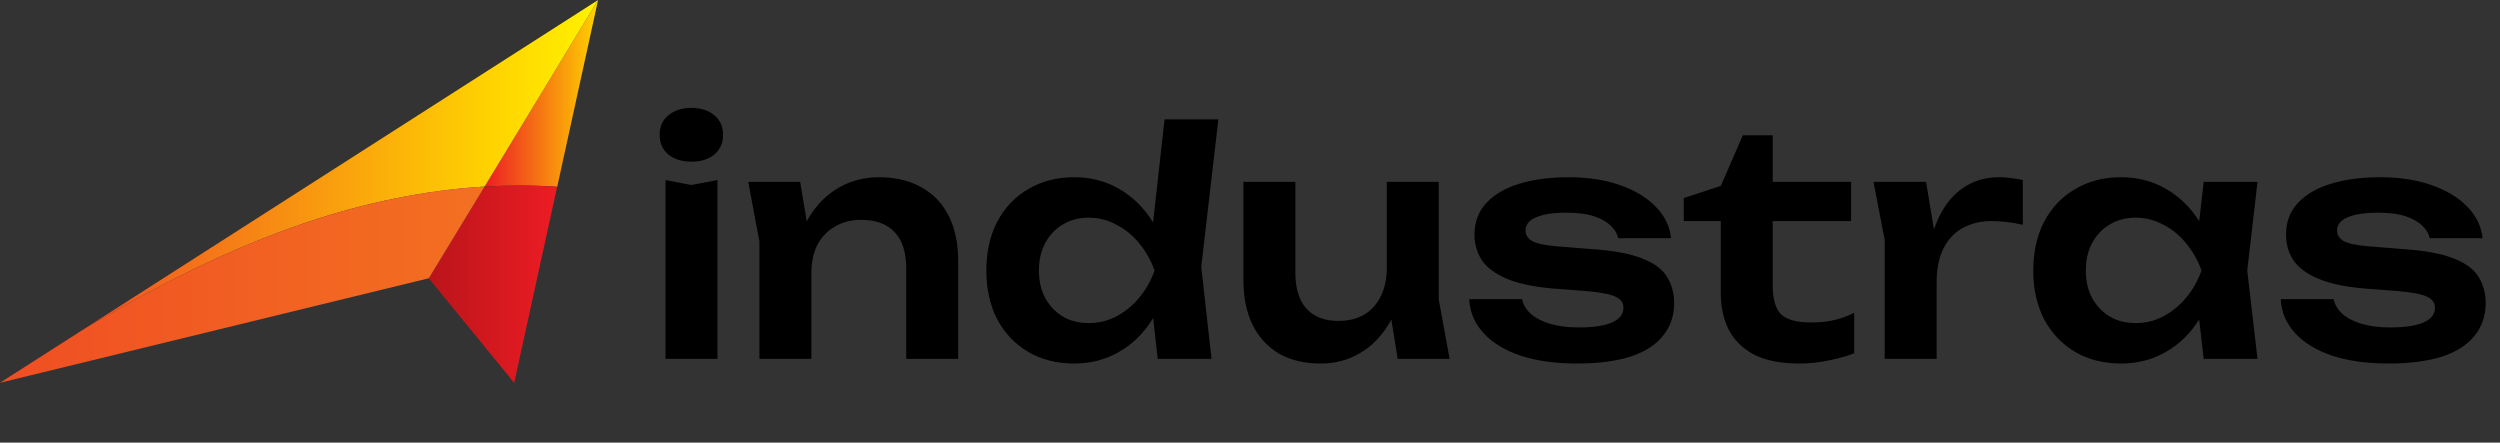
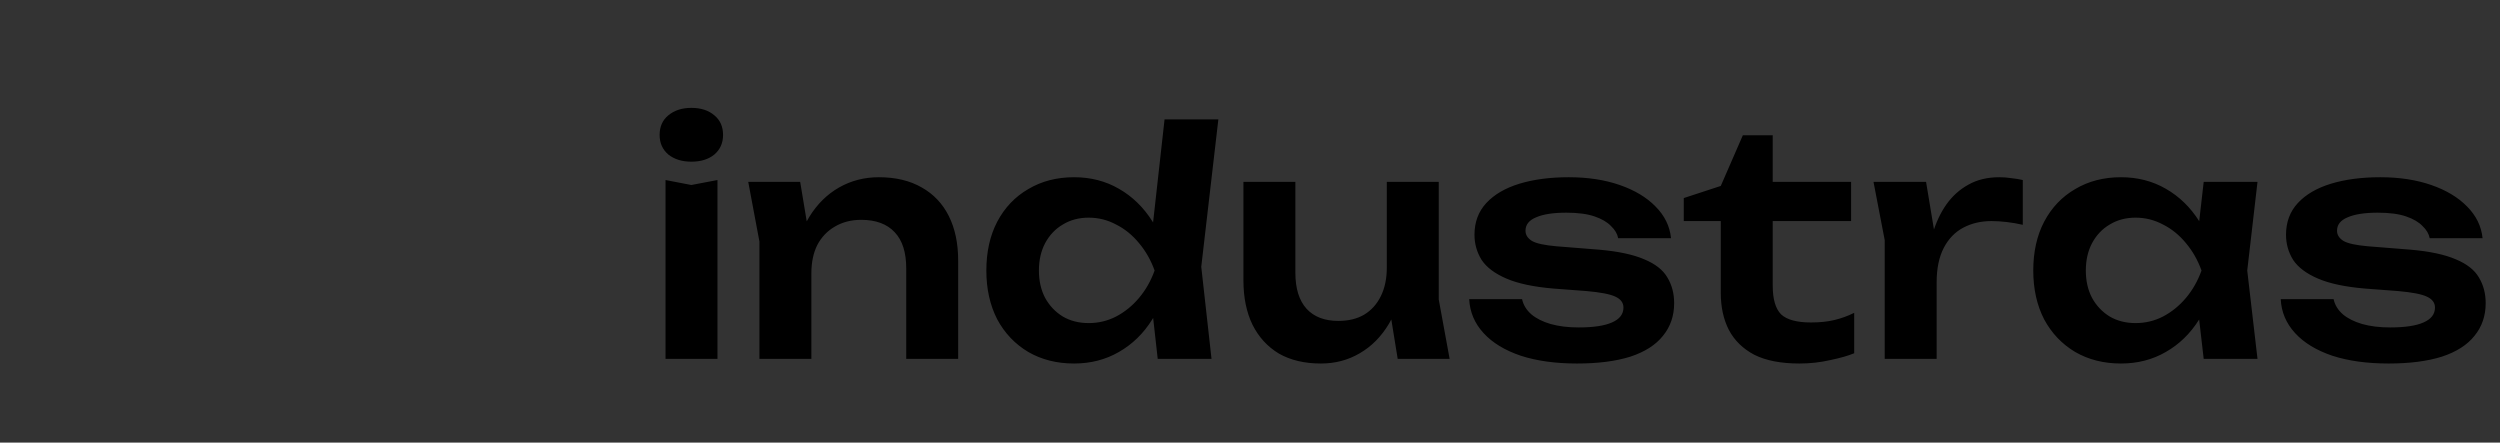
<svg xmlns="http://www.w3.org/2000/svg" width="209" height="37" viewBox="0 0 209 37" fill="none">
  <rect x="0" y="0" width="209" height="37" fill="#333333" stroke="none" />
  <path d="M55.638 15.05L57.796 15.466L59.98 15.05V30H55.638V15.05ZM57.796 13.516C57.016 13.516 56.375 13.317 55.872 12.918C55.387 12.502 55.144 11.956 55.144 11.28C55.144 10.587 55.387 10.041 55.872 9.642C56.375 9.226 57.016 9.018 57.796 9.018C58.593 9.018 59.235 9.226 59.72 9.642C60.205 10.041 60.448 10.587 60.448 11.28C60.448 11.956 60.205 12.502 59.72 12.918C59.235 13.317 58.593 13.516 57.796 13.516ZM62.553 15.206H66.895L67.831 20.848V30H63.489V20.198L62.553 15.206ZM73.473 14.816C74.877 14.816 76.073 15.102 77.061 15.674C78.049 16.229 78.803 17.026 79.323 18.066C79.843 19.106 80.103 20.345 80.103 21.784V30H75.761V22.434C75.761 21.099 75.441 20.094 74.799 19.418C74.158 18.725 73.222 18.378 71.991 18.378C71.159 18.378 70.422 18.569 69.781 18.95C69.157 19.314 68.672 19.825 68.325 20.484C67.996 21.143 67.831 21.931 67.831 22.85L66.401 22.096C66.575 20.536 66.99 19.219 67.649 18.144C68.308 17.069 69.14 16.246 70.145 15.674C71.15 15.102 72.26 14.816 73.473 14.816ZM96.785 30L96.161 24.41L96.993 22.642L96.187 20.484L97.357 9.98H101.855L100.425 22.304L101.283 30H96.785ZM97.851 22.616C97.574 24.176 97.063 25.545 96.317 26.724C95.589 27.885 94.662 28.787 93.535 29.428C92.426 30.069 91.178 30.39 89.791 30.39C88.353 30.39 87.079 30.069 85.969 29.428C84.86 28.769 83.993 27.859 83.369 26.698C82.763 25.519 82.459 24.159 82.459 22.616C82.459 21.056 82.763 19.695 83.369 18.534C83.993 17.355 84.86 16.445 85.969 15.804C87.079 15.145 88.353 14.816 89.791 14.816C91.178 14.816 92.426 15.137 93.535 15.778C94.662 16.419 95.598 17.329 96.343 18.508C97.089 19.669 97.591 21.039 97.851 22.616ZM86.853 22.616C86.853 23.483 87.027 24.245 87.373 24.904C87.737 25.563 88.231 26.083 88.855 26.464C89.479 26.828 90.199 27.01 91.013 27.01C91.828 27.01 92.591 26.828 93.301 26.464C94.029 26.083 94.671 25.563 95.225 24.904C95.78 24.245 96.213 23.483 96.525 22.616C96.213 21.749 95.78 20.987 95.225 20.328C94.671 19.652 94.029 19.132 93.301 18.768C92.591 18.387 91.828 18.196 91.013 18.196C90.199 18.196 89.479 18.387 88.855 18.768C88.231 19.132 87.737 19.652 87.373 20.328C87.027 20.987 86.853 21.749 86.853 22.616ZM110.425 30.39C109.056 30.39 107.886 30.113 106.915 29.558C105.962 28.986 105.225 28.18 104.705 27.14C104.203 26.1 103.951 24.869 103.951 23.448V15.206H108.293V22.798C108.293 24.115 108.605 25.121 109.229 25.814C109.853 26.49 110.737 26.828 111.881 26.828C112.731 26.828 113.45 26.655 114.039 26.308C114.646 25.944 115.114 25.424 115.443 24.748C115.773 24.072 115.937 23.283 115.937 22.382L117.341 23.136C117.168 24.661 116.761 25.97 116.119 27.062C115.478 28.137 114.663 28.96 113.675 29.532C112.705 30.104 111.621 30.39 110.425 30.39ZM116.847 30L115.937 24.384V15.206H120.279V25.034L121.189 30H116.847ZM139.959 25.346C139.959 26.403 139.647 27.313 139.023 28.076C138.416 28.839 137.506 29.419 136.293 29.818C135.08 30.199 133.598 30.39 131.847 30.39C130.044 30.39 128.476 30.173 127.141 29.74C125.806 29.289 124.766 28.657 124.021 27.842C123.276 27.027 122.877 26.083 122.825 25.008H127.245C127.349 25.493 127.609 25.918 128.025 26.282C128.441 26.629 128.978 26.897 129.637 27.088C130.313 27.279 131.093 27.374 131.977 27.374C133.208 27.374 134.135 27.235 134.759 26.958C135.4 26.681 135.721 26.265 135.721 25.71C135.721 25.311 135.496 25.008 135.045 24.8C134.612 24.592 133.806 24.436 132.627 24.332L129.871 24.124C128.224 23.985 126.916 23.708 125.945 23.292C124.974 22.876 124.281 22.356 123.865 21.732C123.466 21.091 123.267 20.389 123.267 19.626C123.267 18.569 123.596 17.685 124.255 16.974C124.914 16.263 125.832 15.726 127.011 15.362C128.207 14.998 129.585 14.816 131.145 14.816C132.74 14.816 134.161 15.033 135.409 15.466C136.657 15.899 137.654 16.497 138.399 17.26C139.162 18.023 139.595 18.907 139.699 19.912H135.279C135.21 19.548 135.01 19.21 134.681 18.898C134.369 18.569 133.91 18.3 133.303 18.092C132.696 17.884 131.908 17.78 130.937 17.78C129.845 17.78 129.004 17.91 128.415 18.17C127.826 18.413 127.531 18.785 127.531 19.288C127.531 19.635 127.713 19.921 128.077 20.146C128.441 20.354 129.117 20.501 130.105 20.588L133.693 20.874C135.288 21.013 136.544 21.281 137.463 21.68C138.382 22.061 139.023 22.564 139.387 23.188C139.768 23.812 139.959 24.531 139.959 25.346ZM140.763 18.482V16.558L143.857 15.544L145.703 11.306H148.199V15.206H154.751V18.482H148.199V23.864C148.199 25.008 148.433 25.814 148.901 26.282C149.386 26.733 150.218 26.958 151.397 26.958C152.142 26.958 152.801 26.889 153.373 26.75C153.945 26.611 154.491 26.412 155.011 26.152V29.532C154.508 29.74 153.841 29.931 153.009 30.104C152.177 30.295 151.319 30.39 150.435 30.39C148.892 30.39 147.635 30.147 146.665 29.662C145.711 29.159 145.001 28.466 144.533 27.582C144.082 26.698 143.857 25.667 143.857 24.488V18.482H140.763ZM156.625 15.206H161.019L161.903 20.536V30H157.561V20.068L156.625 15.206ZM169.105 15.05V18.794C168.655 18.69 168.204 18.612 167.753 18.56C167.303 18.508 166.878 18.482 166.479 18.482C165.613 18.482 164.833 18.664 164.139 19.028C163.446 19.392 162.9 19.955 162.501 20.718C162.103 21.481 161.903 22.443 161.903 23.604L160.993 22.512C161.097 21.455 161.288 20.467 161.565 19.548C161.843 18.612 162.224 17.797 162.709 17.104C163.212 16.393 163.827 15.839 164.555 15.44C165.283 15.024 166.15 14.816 167.155 14.816C167.485 14.816 167.814 14.842 168.143 14.894C168.49 14.929 168.811 14.981 169.105 15.05ZM184.229 30L183.605 24.592L184.307 22.616L183.605 20.666L184.229 15.206H188.727L187.869 22.616L188.727 30H184.229ZM185.373 22.616C185.096 24.176 184.584 25.545 183.839 26.724C183.111 27.885 182.184 28.787 181.057 29.428C179.948 30.069 178.7 30.39 177.313 30.39C175.874 30.39 174.6 30.069 173.491 29.428C172.382 28.769 171.515 27.859 170.891 26.698C170.284 25.519 169.981 24.159 169.981 22.616C169.981 21.056 170.284 19.695 170.891 18.534C171.515 17.355 172.382 16.445 173.491 15.804C174.6 15.145 175.874 14.816 177.313 14.816C178.7 14.816 179.948 15.137 181.057 15.778C182.184 16.419 183.12 17.329 183.865 18.508C184.61 19.669 185.113 21.039 185.373 22.616ZM174.375 22.616C174.375 23.483 174.548 24.245 174.895 24.904C175.259 25.563 175.753 26.083 176.377 26.464C177.001 26.828 177.72 27.01 178.535 27.01C179.35 27.01 180.112 26.828 180.823 26.464C181.551 26.083 182.192 25.563 182.747 24.904C183.302 24.245 183.735 23.483 184.047 22.616C183.735 21.749 183.302 20.987 182.747 20.328C182.192 19.652 181.551 19.132 180.823 18.768C180.112 18.387 179.35 18.196 178.535 18.196C177.72 18.196 177.001 18.387 176.377 18.768C175.753 19.132 175.259 19.652 174.895 20.328C174.548 20.987 174.375 21.749 174.375 22.616ZM207.803 25.346C207.803 26.403 207.491 27.313 206.867 28.076C206.26 28.839 205.35 29.419 204.137 29.818C202.923 30.199 201.441 30.39 199.691 30.39C197.888 30.39 196.319 30.173 194.985 29.74C193.65 29.289 192.61 28.657 191.865 27.842C191.119 27.027 190.721 26.083 190.669 25.008H195.089C195.193 25.493 195.453 25.918 195.869 26.282C196.285 26.629 196.822 26.897 197.481 27.088C198.157 27.279 198.937 27.374 199.821 27.374C201.051 27.374 201.979 27.235 202.603 26.958C203.244 26.681 203.565 26.265 203.565 25.71C203.565 25.311 203.339 25.008 202.889 24.8C202.455 24.592 201.649 24.436 200.471 24.332L197.715 24.124C196.068 23.985 194.759 23.708 193.789 23.292C192.818 22.876 192.125 22.356 191.709 21.732C191.31 21.091 191.111 20.389 191.111 19.626C191.111 18.569 191.44 17.685 192.099 16.974C192.757 16.263 193.676 15.726 194.855 15.362C196.051 14.998 197.429 14.816 198.989 14.816C200.583 14.816 202.005 15.033 203.253 15.466C204.501 15.899 205.497 16.497 206.243 17.26C207.005 18.023 207.439 18.907 207.543 19.912H203.123C203.053 19.548 202.854 19.21 202.525 18.898C202.213 18.569 201.753 18.3 201.147 18.092C200.54 17.884 199.751 17.78 198.781 17.78C197.689 17.78 196.848 17.91 196.259 18.17C195.669 18.413 195.375 18.785 195.375 19.288C195.375 19.635 195.557 19.921 195.921 20.146C196.285 20.354 196.961 20.501 197.949 20.588L201.537 20.874C203.131 21.013 204.388 21.281 205.307 21.68C206.225 22.061 206.867 22.564 207.231 23.188C207.612 23.812 207.803 24.531 207.803 25.346Z" fill="black" />
  <g clip-path="url(#clip0_165_202)">
    <path d="M46.584 15.613L50 0L40.51 15.6C42.541 15.477 44.566 15.477 46.584 15.613Z" fill="url(#paint0_linear_165_202)" />
    <path d="M40.51 15.6L50 0L7.013 27.514C12.951 23.965 19.097 20.802 25.644 18.588C30.424 16.975 35.464 15.903 40.51 15.6Z" fill="url(#paint1_linear_165_202)" />
    <path d="M40.51 15.6L35.846 23.267L42.987 32.007L46.578 15.619C44.566 15.477 42.541 15.477 40.51 15.6Z" fill="url(#paint2_linear_165_202)" />
    <path d="M35.852 23.261L40.516 15.593C35.47 15.897 30.431 16.974 25.644 18.588C19.097 20.802 12.951 23.964 7.013 27.514L0 32L35.852 23.261Z" fill="url(#paint3_linear_165_202)" />
  </g>
  <defs>
    <linearGradient id="paint0_linear_165_202" x1="40.513" y1="7.808" x2="50.001" y2="7.808" gradientUnits="userSpaceOnUse">
      <stop stop-color="#ED1C24" />
      <stop offset="1" stop-color="#FFD400" />
    </linearGradient>
    <linearGradient id="paint1_linear_165_202" x1="7.011" y1="13.757" x2="50.001" y2="13.757" gradientUnits="userSpaceOnUse">
      <stop stop-color="#F04E23" />
      <stop offset="0.801" stop-color="#FFD400" />
      <stop offset="1" stop-color="#FFF200" />
    </linearGradient>
    <linearGradient id="paint2_linear_165_202" x1="35.85" y1="23.755" x2="46.581" y2="23.755" gradientUnits="userSpaceOnUse">
      <stop stop-color="#BA141A" />
      <stop offset="1" stop-color="#ED1C24" />
    </linearGradient>
    <linearGradient id="paint3_linear_165_202" x1="0" y1="23.8" x2="40.513" y2="23.8" gradientUnits="userSpaceOnUse">
      <stop stop-color="#F04E23" />
      <stop offset="1" stop-color="#F37021" />
    </linearGradient>
    <clipPath id="clip0_165_202">
-       <rect width="50" height="32" fill="white" />
-     </clipPath>
+       </clipPath>
  </defs>
</svg>